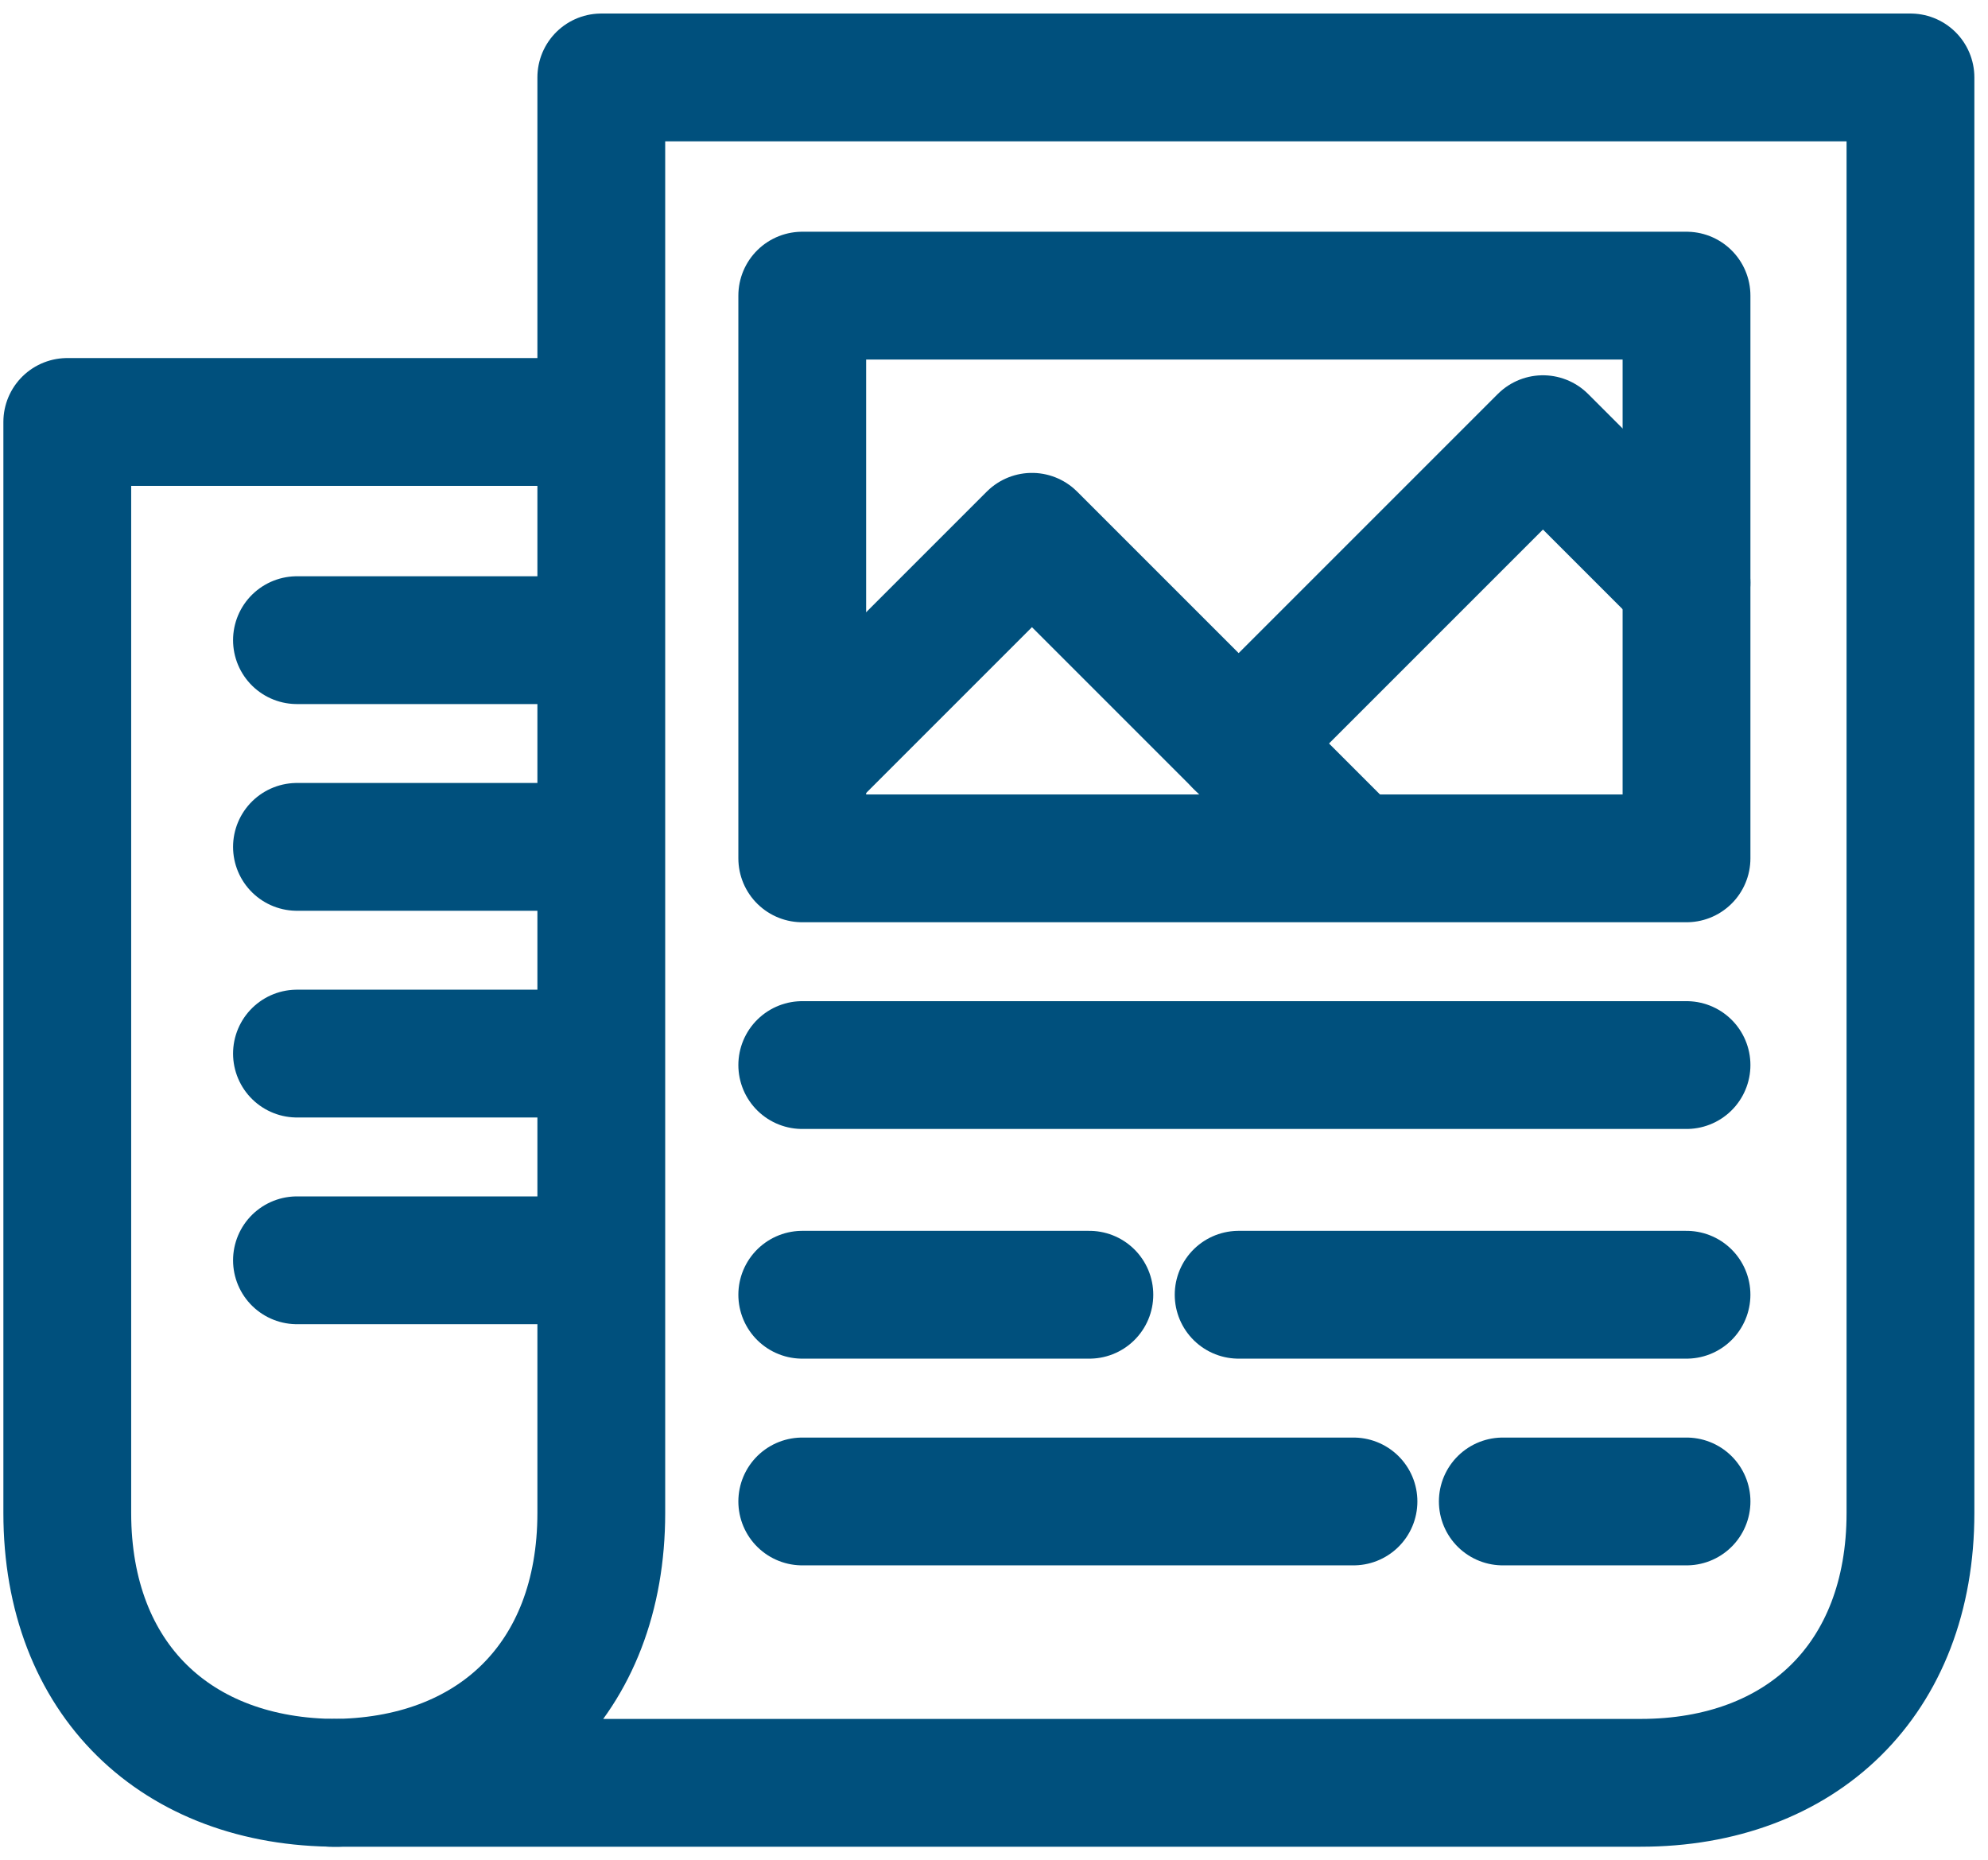
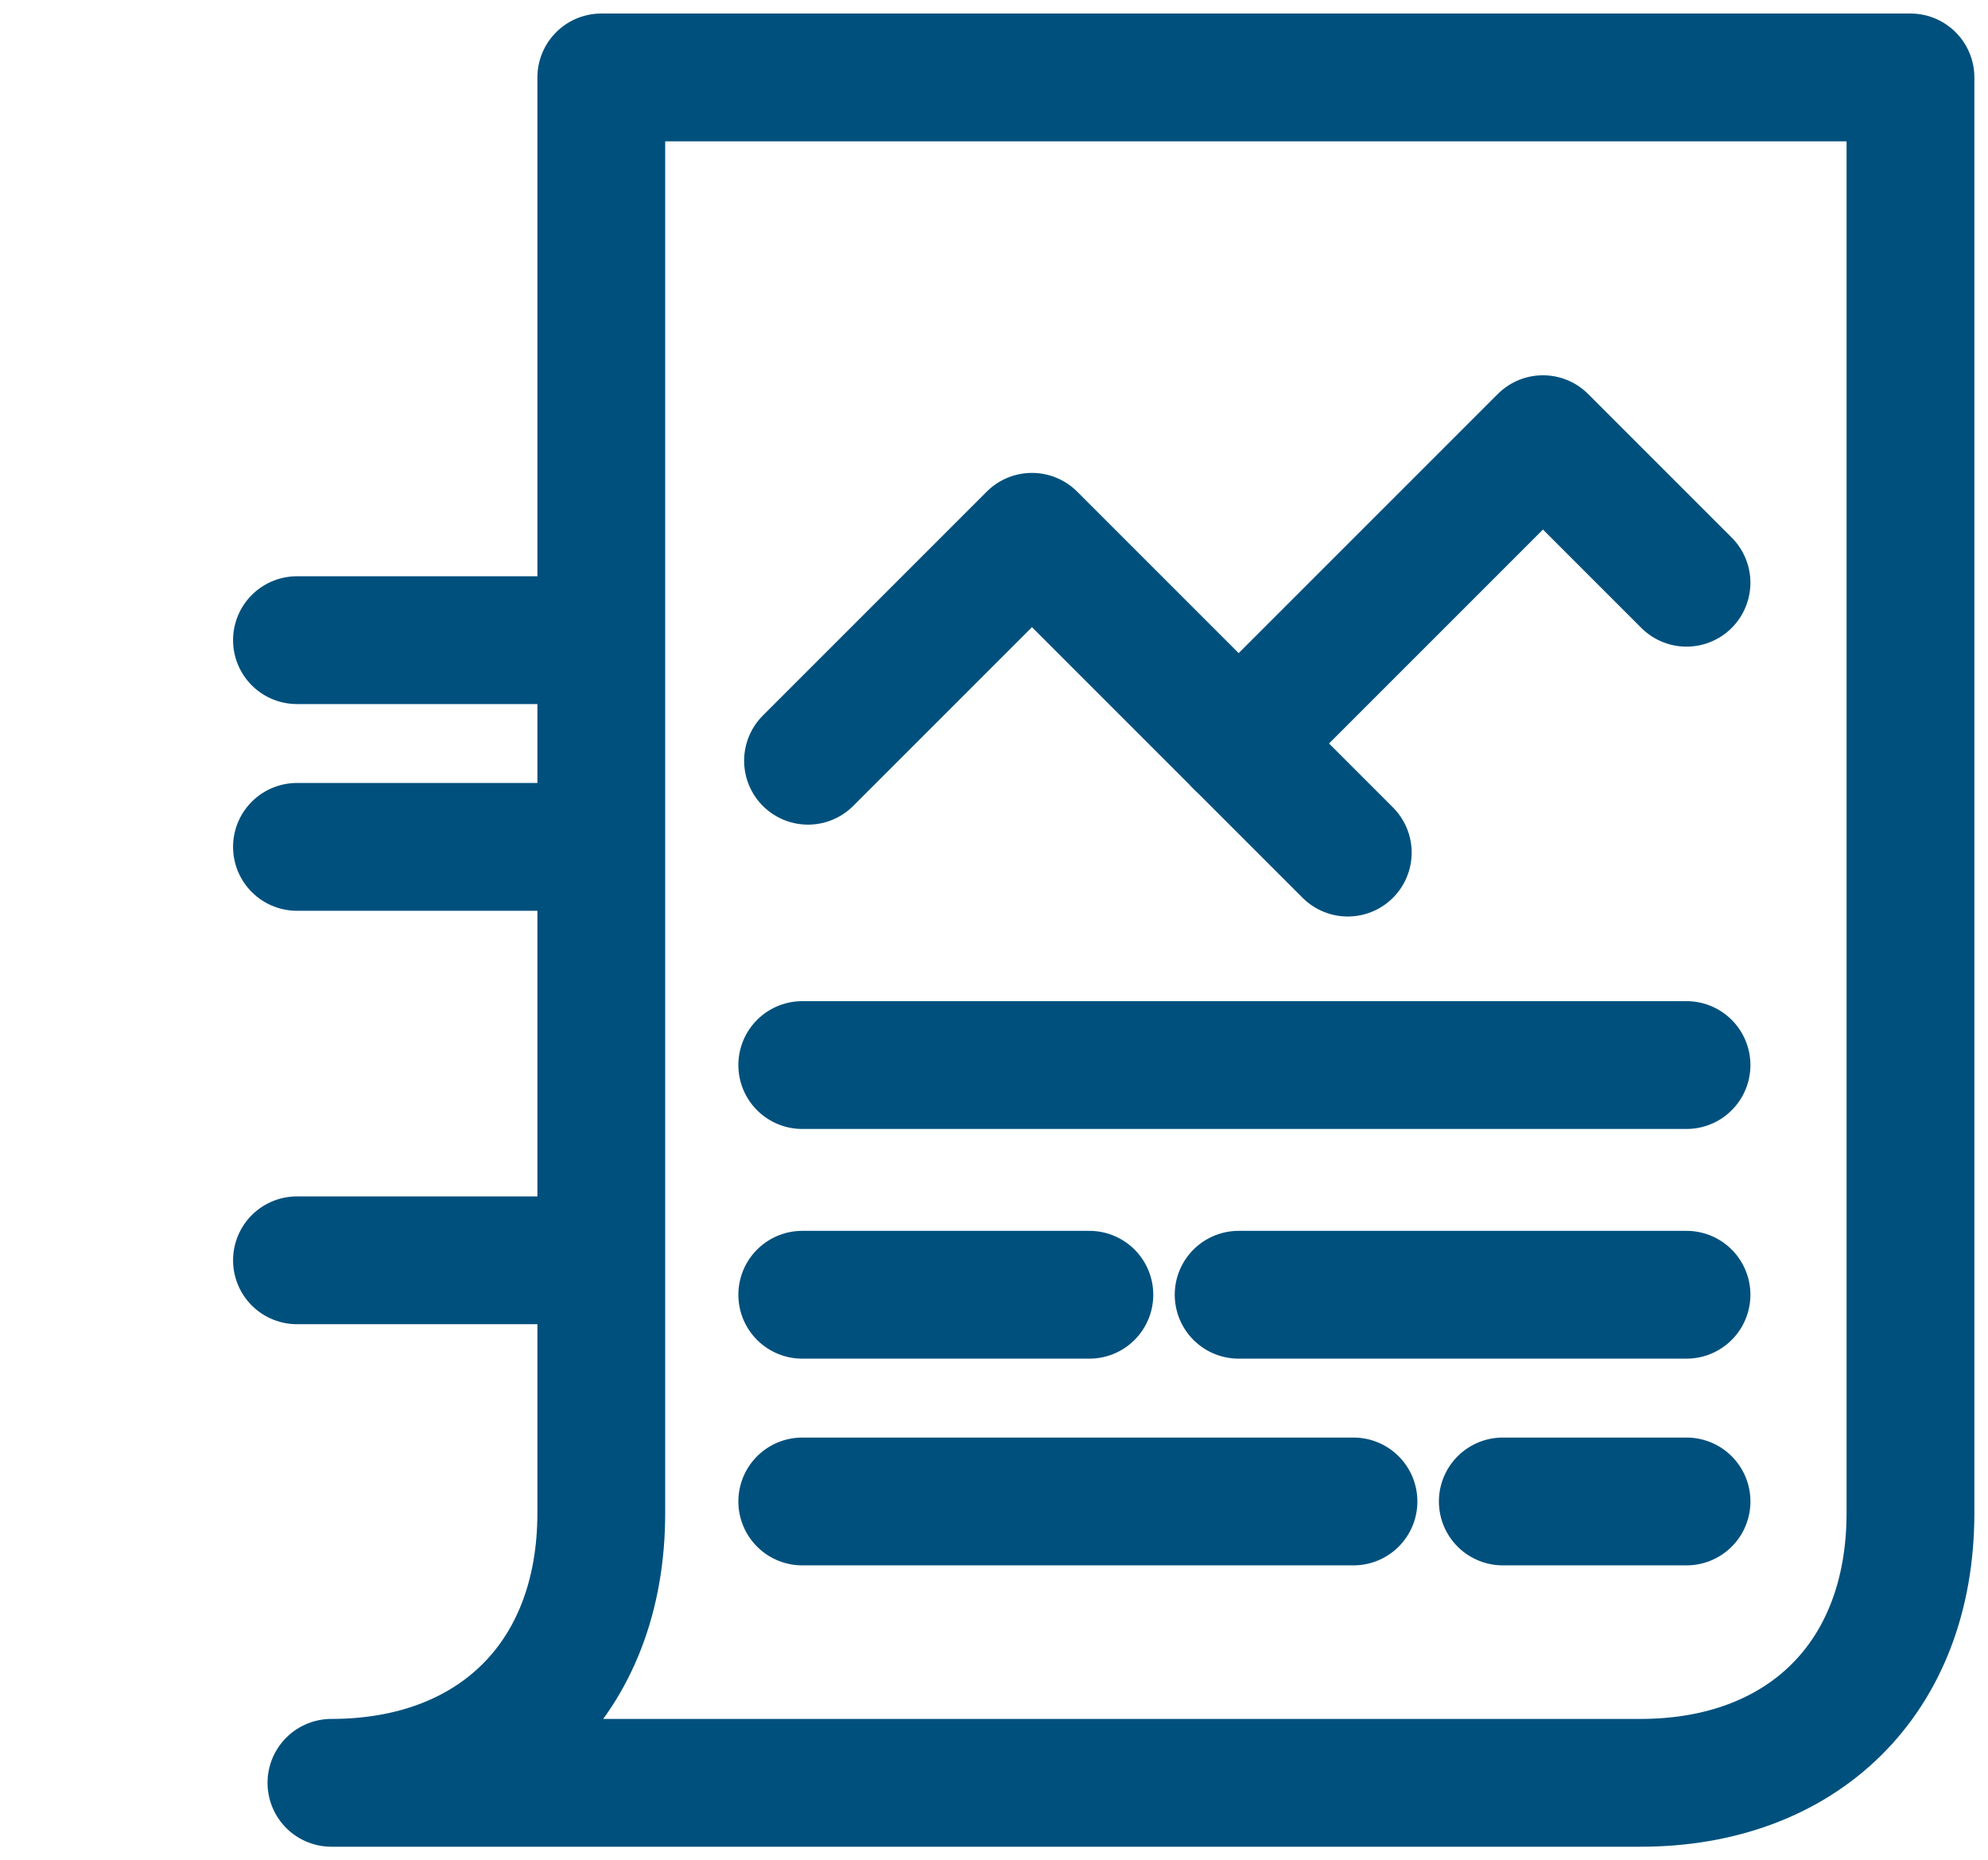
<svg xmlns="http://www.w3.org/2000/svg" width="140" height="131" viewBox="0 0 140 131" fill="none">
  <path d="M56.497 75.003L118.769 75.003" stroke="#00507D" stroke-width="9" stroke-linecap="round" stroke-linejoin="round" />
  <path d="M56.497 91.178H76.716" stroke="#00507D" stroke-width="9" stroke-linecap="round" stroke-linejoin="round" />
  <path d="M20.913 45.081H41.94" stroke="#00507D" stroke-width="9" stroke-linecap="round" stroke-linejoin="round" />
  <path d="M20.913 59.638H41.94" stroke="#00507D" stroke-width="9" stroke-linecap="round" stroke-linejoin="round" />
-   <path d="M20.913 74.195H41.94" stroke="#00507D" stroke-width="9" stroke-linecap="round" stroke-linejoin="round" />
  <path d="M20.913 88.752H41.94" stroke="#00507D" stroke-width="9" stroke-linecap="round" stroke-linejoin="round" />
  <path d="M87.228 91.178H118.768" stroke="#00507D" stroke-width="9" stroke-linecap="round" stroke-linejoin="round" />
  <path d="M56.497 105.735H95.316" stroke="#00507D" stroke-width="9" stroke-linecap="round" stroke-linejoin="round" />
  <path d="M105.831 105.735H118.77" stroke="#00507D" stroke-width="9" stroke-linecap="round" stroke-linejoin="round" />
  <path d="M42.345 106.544V5.453H134.54V106.544C134.54 118.27 126.857 125.549 115.535 125.549H23.34C34.663 125.549 42.345 118.27 42.345 106.544Z" stroke="#00507D" stroke-width="9" stroke-linecap="round" stroke-linejoin="round" />
-   <path d="M23.743 125.549C12.421 125.549 4.738 118.27 4.738 106.544C4.738 97.162 4.738 59.503 4.738 29.715H41.94" stroke="#00507D" stroke-width="9" stroke-linecap="round" stroke-linejoin="round" />
-   <rect x="56.497" y="20.819" width="62.272" height="39.627" stroke="#00507D" stroke-width="9" stroke-linecap="round" stroke-linejoin="round" />
  <path d="M56.903 53.572L72.673 37.802L94.913 60.042" stroke="#00507D" stroke-width="9" stroke-linecap="round" stroke-linejoin="round" />
  <path d="M87.228 52.359L108.659 30.928L118.768 41.037" stroke="#00507D" stroke-width="9" stroke-linecap="round" stroke-linejoin="round" />
</svg>